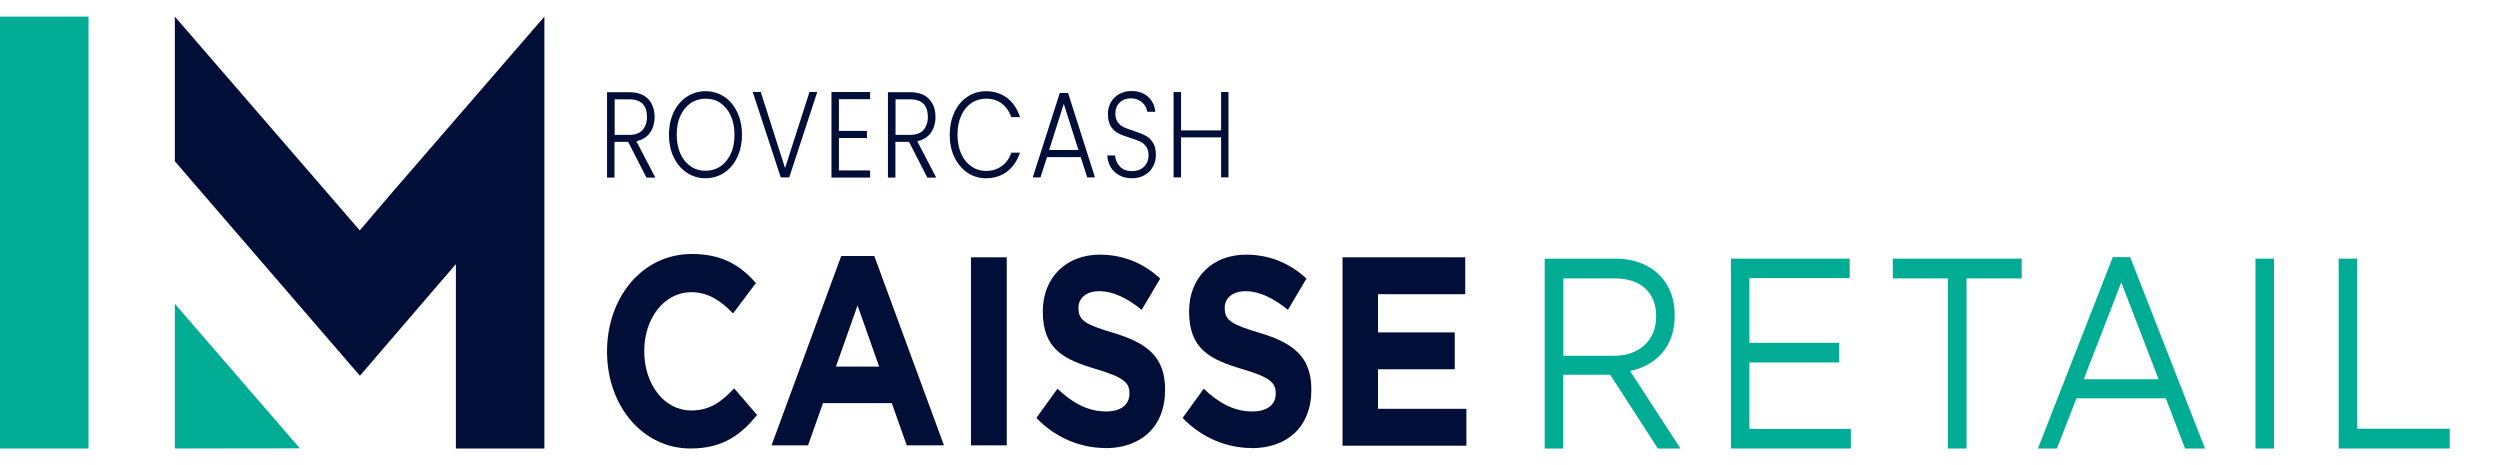
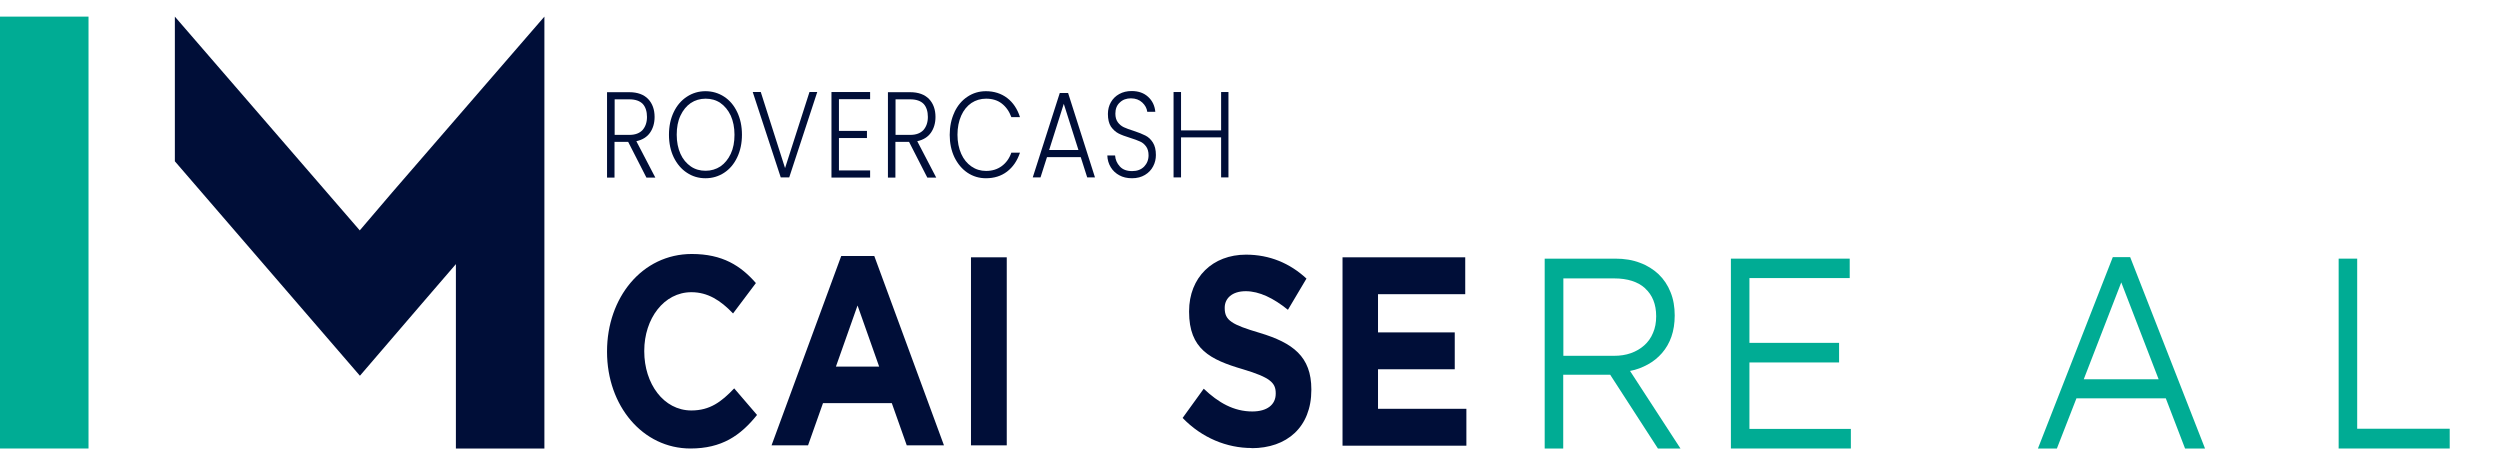
<svg xmlns="http://www.w3.org/2000/svg" width="215" height="40" viewBox="0 0 215 40" fill="none">
  <path d="M7.612 38.571L7.612 1.429L1.71661e-05 1.429L1.71661e-05 38.571H7.612Z" fill="#00AC94" />
-   <path d="M15.038 38.571V26.129L25.788 38.557L15.038 38.571Z" fill="#00AC94" />
  <path d="M46.818 1.429L33.708 16.571L30.94 19.814L28.135 16.571L15.038 1.429V13.871L25.578 26.086L30.953 32.314L36.315 26.071L39.207 22.714V38.571H46.818V1.429Z" fill="#000E38" />
  <path d="M55.591 15.271L54.022 12.2H52.848V15.271H52.205V7.929H54.121C54.825 7.929 55.369 8.129 55.739 8.514C56.11 8.9 56.295 9.429 56.295 10.057C56.295 10.586 56.16 11.043 55.9 11.414C55.641 11.786 55.245 12.029 54.726 12.143L56.357 15.271H55.591ZM52.848 11.6H54.133C54.627 11.6 54.998 11.457 55.258 11.186C55.505 10.9 55.641 10.529 55.641 10.057C55.641 9.586 55.517 9.2 55.282 8.943C55.035 8.686 54.652 8.543 54.133 8.543H52.86V11.6H52.848Z" fill="#000E38" />
  <path d="M59.076 14.857C58.594 14.543 58.223 14.1 57.939 13.529C57.667 12.957 57.531 12.314 57.531 11.586C57.531 10.857 57.667 10.214 57.939 9.643C58.211 9.071 58.594 8.629 59.076 8.314C59.557 8 60.089 7.843 60.67 7.843C61.25 7.843 61.794 8 62.276 8.314C62.758 8.629 63.129 9.071 63.4 9.643C63.672 10.214 63.808 10.857 63.808 11.586C63.808 12.314 63.672 12.957 63.4 13.529C63.129 14.1 62.758 14.543 62.276 14.857C61.794 15.171 61.263 15.329 60.67 15.329C60.077 15.329 59.545 15.171 59.076 14.857ZM61.955 14.314C62.325 14.057 62.622 13.7 62.844 13.229C63.067 12.757 63.166 12.214 63.166 11.586C63.166 10.957 63.054 10.414 62.844 9.943C62.622 9.471 62.325 9.114 61.955 8.857C61.584 8.6 61.151 8.486 60.682 8.486C60.212 8.486 59.78 8.614 59.409 8.857C59.038 9.114 58.742 9.471 58.52 9.943C58.297 10.414 58.198 10.957 58.198 11.586C58.198 12.214 58.309 12.757 58.52 13.229C58.73 13.7 59.038 14.057 59.409 14.314C59.78 14.571 60.212 14.686 60.682 14.686C61.151 14.686 61.584 14.557 61.955 14.314Z" fill="#000E38" />
  <path d="M70.283 7.914L67.873 15.257H67.144L64.735 7.914H65.427L67.515 14.457L69.615 7.914H70.283Z" fill="#000E38" />
  <path d="M72.149 8.514V11.257H74.558V11.871H72.149V14.657H74.83V15.271H71.506V7.914H74.83V8.529H72.149V8.514Z" fill="#000E38" />
  <path d="M79.748 15.271L78.178 12.2H77.005V15.271H76.362V7.929H78.277C78.982 7.929 79.525 8.129 79.896 8.514C80.267 8.9 80.452 9.429 80.452 10.057C80.452 10.586 80.316 11.043 80.057 11.414C79.797 11.786 79.402 12.029 78.883 12.143L80.514 15.271H79.748ZM77.005 11.6H78.29C78.784 11.6 79.155 11.457 79.414 11.186C79.661 10.9 79.797 10.529 79.797 10.057C79.797 9.586 79.674 9.2 79.439 8.943C79.192 8.686 78.809 8.543 78.29 8.543H77.017V11.6H77.005Z" fill="#000E38" />
  <path d="M82.083 9.643C82.355 9.071 82.726 8.629 83.207 8.314C83.677 8 84.208 7.843 84.789 7.843C85.493 7.843 86.111 8.043 86.618 8.429C87.124 8.814 87.495 9.371 87.718 10.071H86.976C86.791 9.571 86.519 9.186 86.148 8.9C85.778 8.614 85.32 8.486 84.801 8.486C84.332 8.486 83.912 8.614 83.541 8.857C83.17 9.114 82.874 9.471 82.664 9.943C82.454 10.414 82.343 10.971 82.343 11.586C82.343 12.2 82.454 12.757 82.664 13.229C82.874 13.7 83.17 14.057 83.541 14.314C83.912 14.571 84.332 14.7 84.801 14.7C85.333 14.7 85.778 14.557 86.148 14.286C86.519 14.014 86.803 13.629 86.976 13.129H87.718C87.483 13.829 87.112 14.371 86.606 14.757C86.099 15.143 85.493 15.329 84.789 15.329C84.208 15.329 83.677 15.171 83.207 14.857C82.738 14.543 82.367 14.1 82.083 13.529C81.811 12.957 81.675 12.314 81.675 11.6C81.675 10.886 81.811 10.229 82.083 9.657V9.643Z" fill="#000E38" />
  <path d="M92.932 13.514H90.04L89.484 15.257H88.817L91.14 8H91.857L94.168 15.257H93.5L92.944 13.514H92.932ZM92.747 12.9L91.486 8.929L90.226 12.9H92.734H92.747Z" fill="#000E38" />
  <path d="M96.28 15.086C95.959 14.914 95.712 14.686 95.527 14.386C95.341 14.086 95.243 13.743 95.23 13.371H95.897C95.922 13.729 96.058 14.043 96.305 14.314C96.552 14.586 96.898 14.714 97.368 14.714C97.8 14.714 98.134 14.586 98.393 14.329C98.641 14.071 98.776 13.743 98.776 13.357C98.776 13.043 98.702 12.786 98.566 12.6C98.43 12.414 98.257 12.257 98.047 12.171C97.837 12.071 97.553 11.971 97.195 11.857C96.775 11.729 96.429 11.6 96.182 11.471C95.934 11.343 95.724 11.143 95.539 10.886C95.366 10.614 95.28 10.257 95.28 9.8C95.28 9.429 95.366 9.086 95.539 8.786C95.712 8.486 95.947 8.257 96.256 8.086C96.565 7.914 96.923 7.829 97.318 7.829C97.912 7.829 98.381 8 98.739 8.329C99.098 8.657 99.308 9.086 99.357 9.614H98.665C98.628 9.314 98.48 9.043 98.233 8.814C97.986 8.586 97.664 8.457 97.257 8.457C96.874 8.457 96.552 8.571 96.305 8.814C96.046 9.043 95.922 9.371 95.922 9.771C95.922 10.086 95.996 10.329 96.132 10.514C96.268 10.7 96.441 10.843 96.651 10.943C96.861 11.043 97.145 11.143 97.504 11.257C97.912 11.386 98.245 11.529 98.505 11.657C98.764 11.786 98.974 11.986 99.147 12.257C99.32 12.529 99.407 12.886 99.407 13.329C99.407 13.671 99.332 14 99.172 14.3C99.011 14.614 98.776 14.857 98.468 15.043C98.159 15.229 97.788 15.329 97.356 15.329C96.923 15.329 96.565 15.243 96.256 15.071L96.28 15.086Z" fill="#000E38" />
  <path d="M105.647 7.914V15.257H105.016V11.814H101.569V15.257H100.926V7.914H101.569V11.214H105.016V7.914H105.647Z" fill="#000E38" />
  <path d="M142.58 38.571L138.477 32.229H134.437V38.571H132.843V22.243H138.922C139.701 22.243 140.405 22.357 141.035 22.6C141.665 22.829 142.197 23.171 142.641 23.586C143.086 24.014 143.432 24.529 143.667 25.129C143.914 25.729 144.025 26.4 144.025 27.129C144.025 27.814 143.926 28.429 143.741 28.957C143.556 29.486 143.284 29.957 142.938 30.357C142.592 30.757 142.184 31.086 141.715 31.343C141.245 31.6 140.739 31.8 140.182 31.9L144.52 38.571H142.567H142.58ZM141.492 24.8C140.862 24.229 139.972 23.943 138.823 23.943H134.449V30.6H138.799C139.33 30.6 139.812 30.529 140.257 30.371C140.701 30.214 141.085 29.986 141.406 29.7C141.727 29.414 141.987 29.057 142.16 28.629C142.345 28.214 142.431 27.729 142.431 27.2C142.431 26.171 142.11 25.371 141.48 24.8H141.492Z" fill="#00AC94" />
  <path d="M159.075 23.914H150.451V29.486H158.161V31.171H150.451V36.886H159.174V38.571H148.857V22.243H159.075V23.929V23.914Z" fill="#00AC94" />
-   <path d="M169.121 38.571H167.527V23.943H162.782V22.243H173.866V23.943H169.121V38.571Z" fill="#00AC94" />
  <path d="M189.632 38.571H187.915L186.259 34.257H178.574L176.893 38.571H175.262L181.7 22.114H183.195L189.632 38.571ZM182.429 24.286L179.204 32.614H185.641L182.429 24.286Z" fill="#00AC94" />
-   <path d="M195.564 22.243V38.571H193.97V22.243H195.564Z" fill="#00AC94" />
  <path d="M201.124 22.243H202.718V36.871H210.675V38.571H201.124V22.243Z" fill="#00AC94" />
  <path d="M59.385 38.571C55.27 38.571 52.205 34.9 52.205 30.257V30.214C52.205 25.614 55.208 21.843 59.496 21.843C62.14 21.843 63.709 22.857 65.007 24.343L63.042 26.957C61.967 25.829 60.867 25.129 59.459 25.129C57.099 25.129 55.406 27.4 55.406 30.171V30.214C55.406 32.986 57.062 35.3 59.459 35.3C61.053 35.3 62.041 34.557 63.141 33.4L65.105 35.686C63.672 37.471 62.066 38.571 59.372 38.571H59.385Z" fill="#000E38" />
  <path d="M77.981 38.3L76.696 34.671H70.777L69.492 38.3H66.353L72.346 22.014H75.188L81.181 38.3H77.968H77.981ZM73.743 26.286L71.889 31.529H75.608L73.755 26.286H73.743Z" fill="#000E38" />
  <path d="M83.504 38.3V22.129H86.581V38.3H83.504Z" fill="#000E38" />
-   <path d="M95.057 38.529C92.944 38.529 90.794 37.671 89.126 35.943L90.942 33.429C92.203 34.629 93.525 35.386 95.119 35.386C96.379 35.386 97.133 34.814 97.133 33.857V33.814C97.133 32.914 96.651 32.457 94.316 31.757C91.499 30.929 89.682 30.029 89.682 26.814V26.771C89.682 23.843 91.721 21.9 94.575 21.9C96.614 21.9 98.356 22.643 99.777 23.957L98.183 26.643C96.948 25.643 95.724 25.043 94.551 25.043C93.377 25.043 92.747 25.671 92.747 26.457V26.5C92.747 27.557 93.352 27.914 95.761 28.629C98.603 29.486 100.197 30.657 100.197 33.486V33.529C100.197 36.743 98.085 38.543 95.057 38.543V38.529Z" fill="#000E38" />
  <path d="M107.636 38.529C105.523 38.529 103.373 37.671 101.705 35.943L103.521 33.429C104.782 34.629 106.104 35.386 107.698 35.386C108.958 35.386 109.712 34.814 109.712 33.857V33.814C109.712 32.914 109.23 32.457 106.895 31.757C104.077 30.929 102.261 30.029 102.261 26.814V26.771C102.261 23.843 104.3 21.9 107.154 21.9C109.193 21.9 110.935 22.643 112.356 23.957L110.762 26.643C109.526 25.643 108.303 25.043 107.129 25.043C105.955 25.043 105.325 25.671 105.325 26.457V26.5C105.325 27.557 105.931 27.914 108.34 28.629C111.182 29.486 112.776 30.657 112.776 33.486V33.529C112.776 36.743 110.663 38.543 107.636 38.543V38.529Z" fill="#000E38" />
  <path d="M115.457 38.3V22.129H126.01V25.3H118.509V28.586H125.108V31.757H118.509V35.157H126.109V38.329H115.457V38.3Z" fill="#000E38" />
</svg>